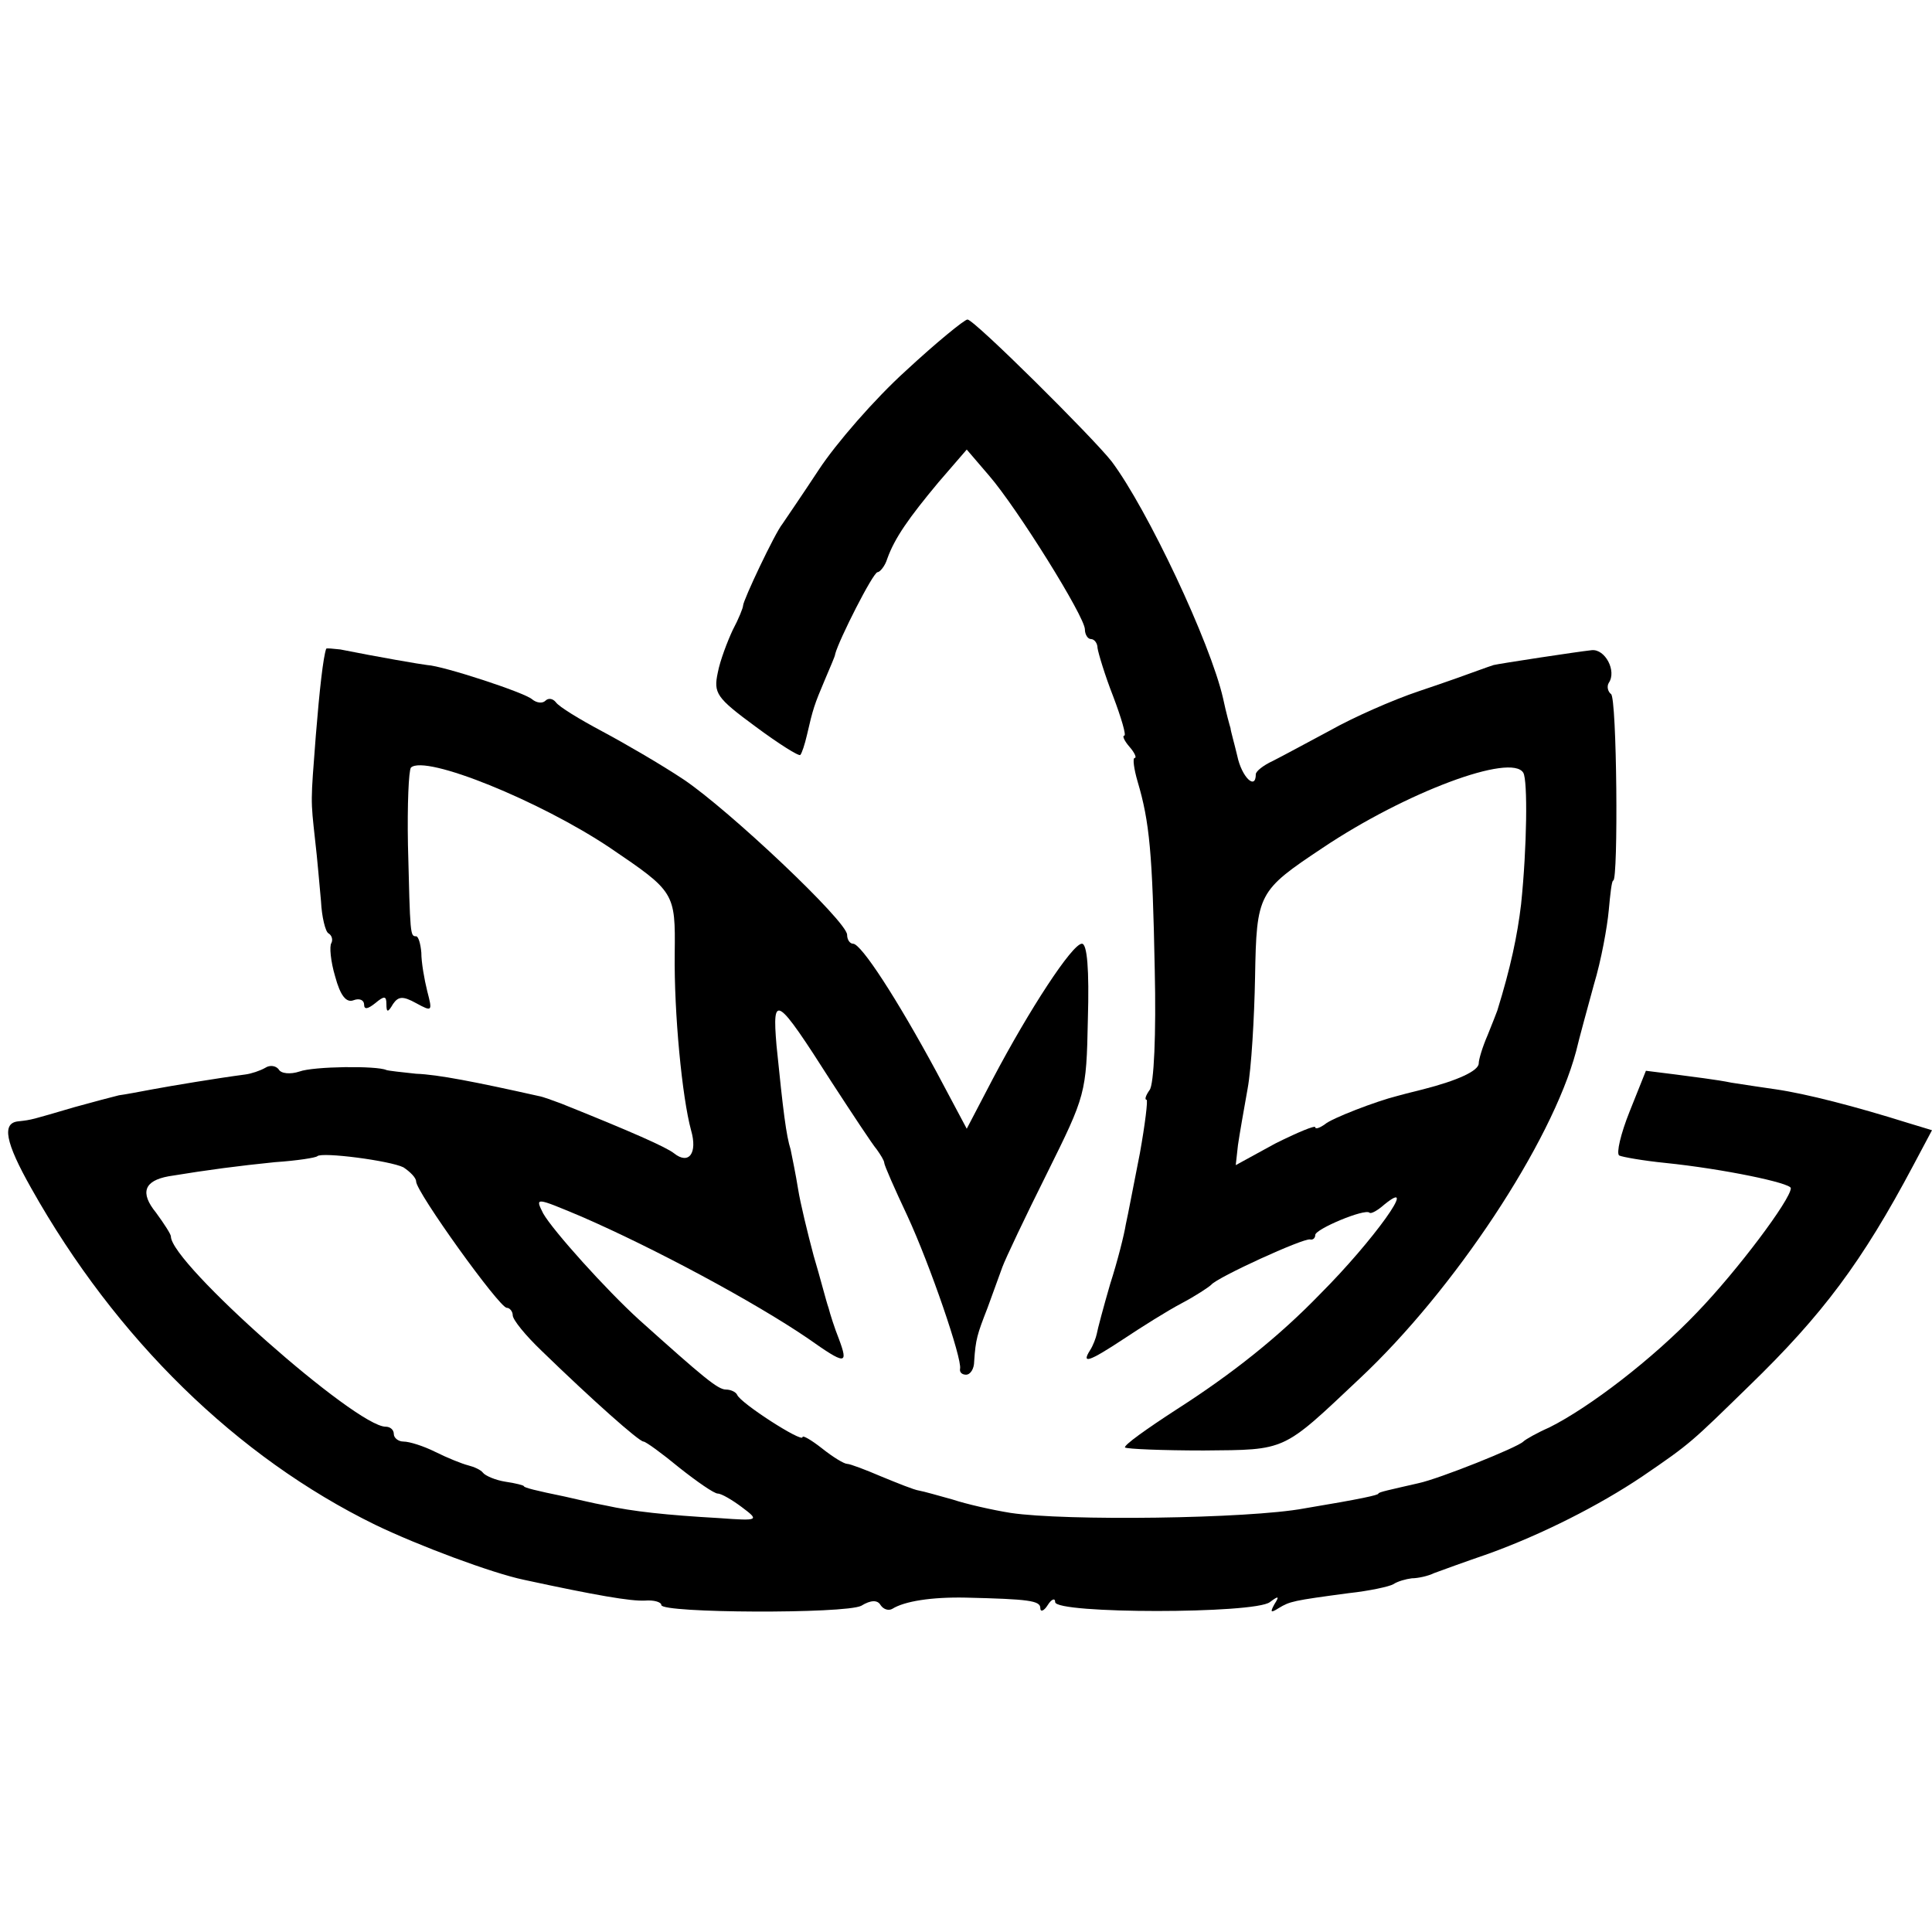
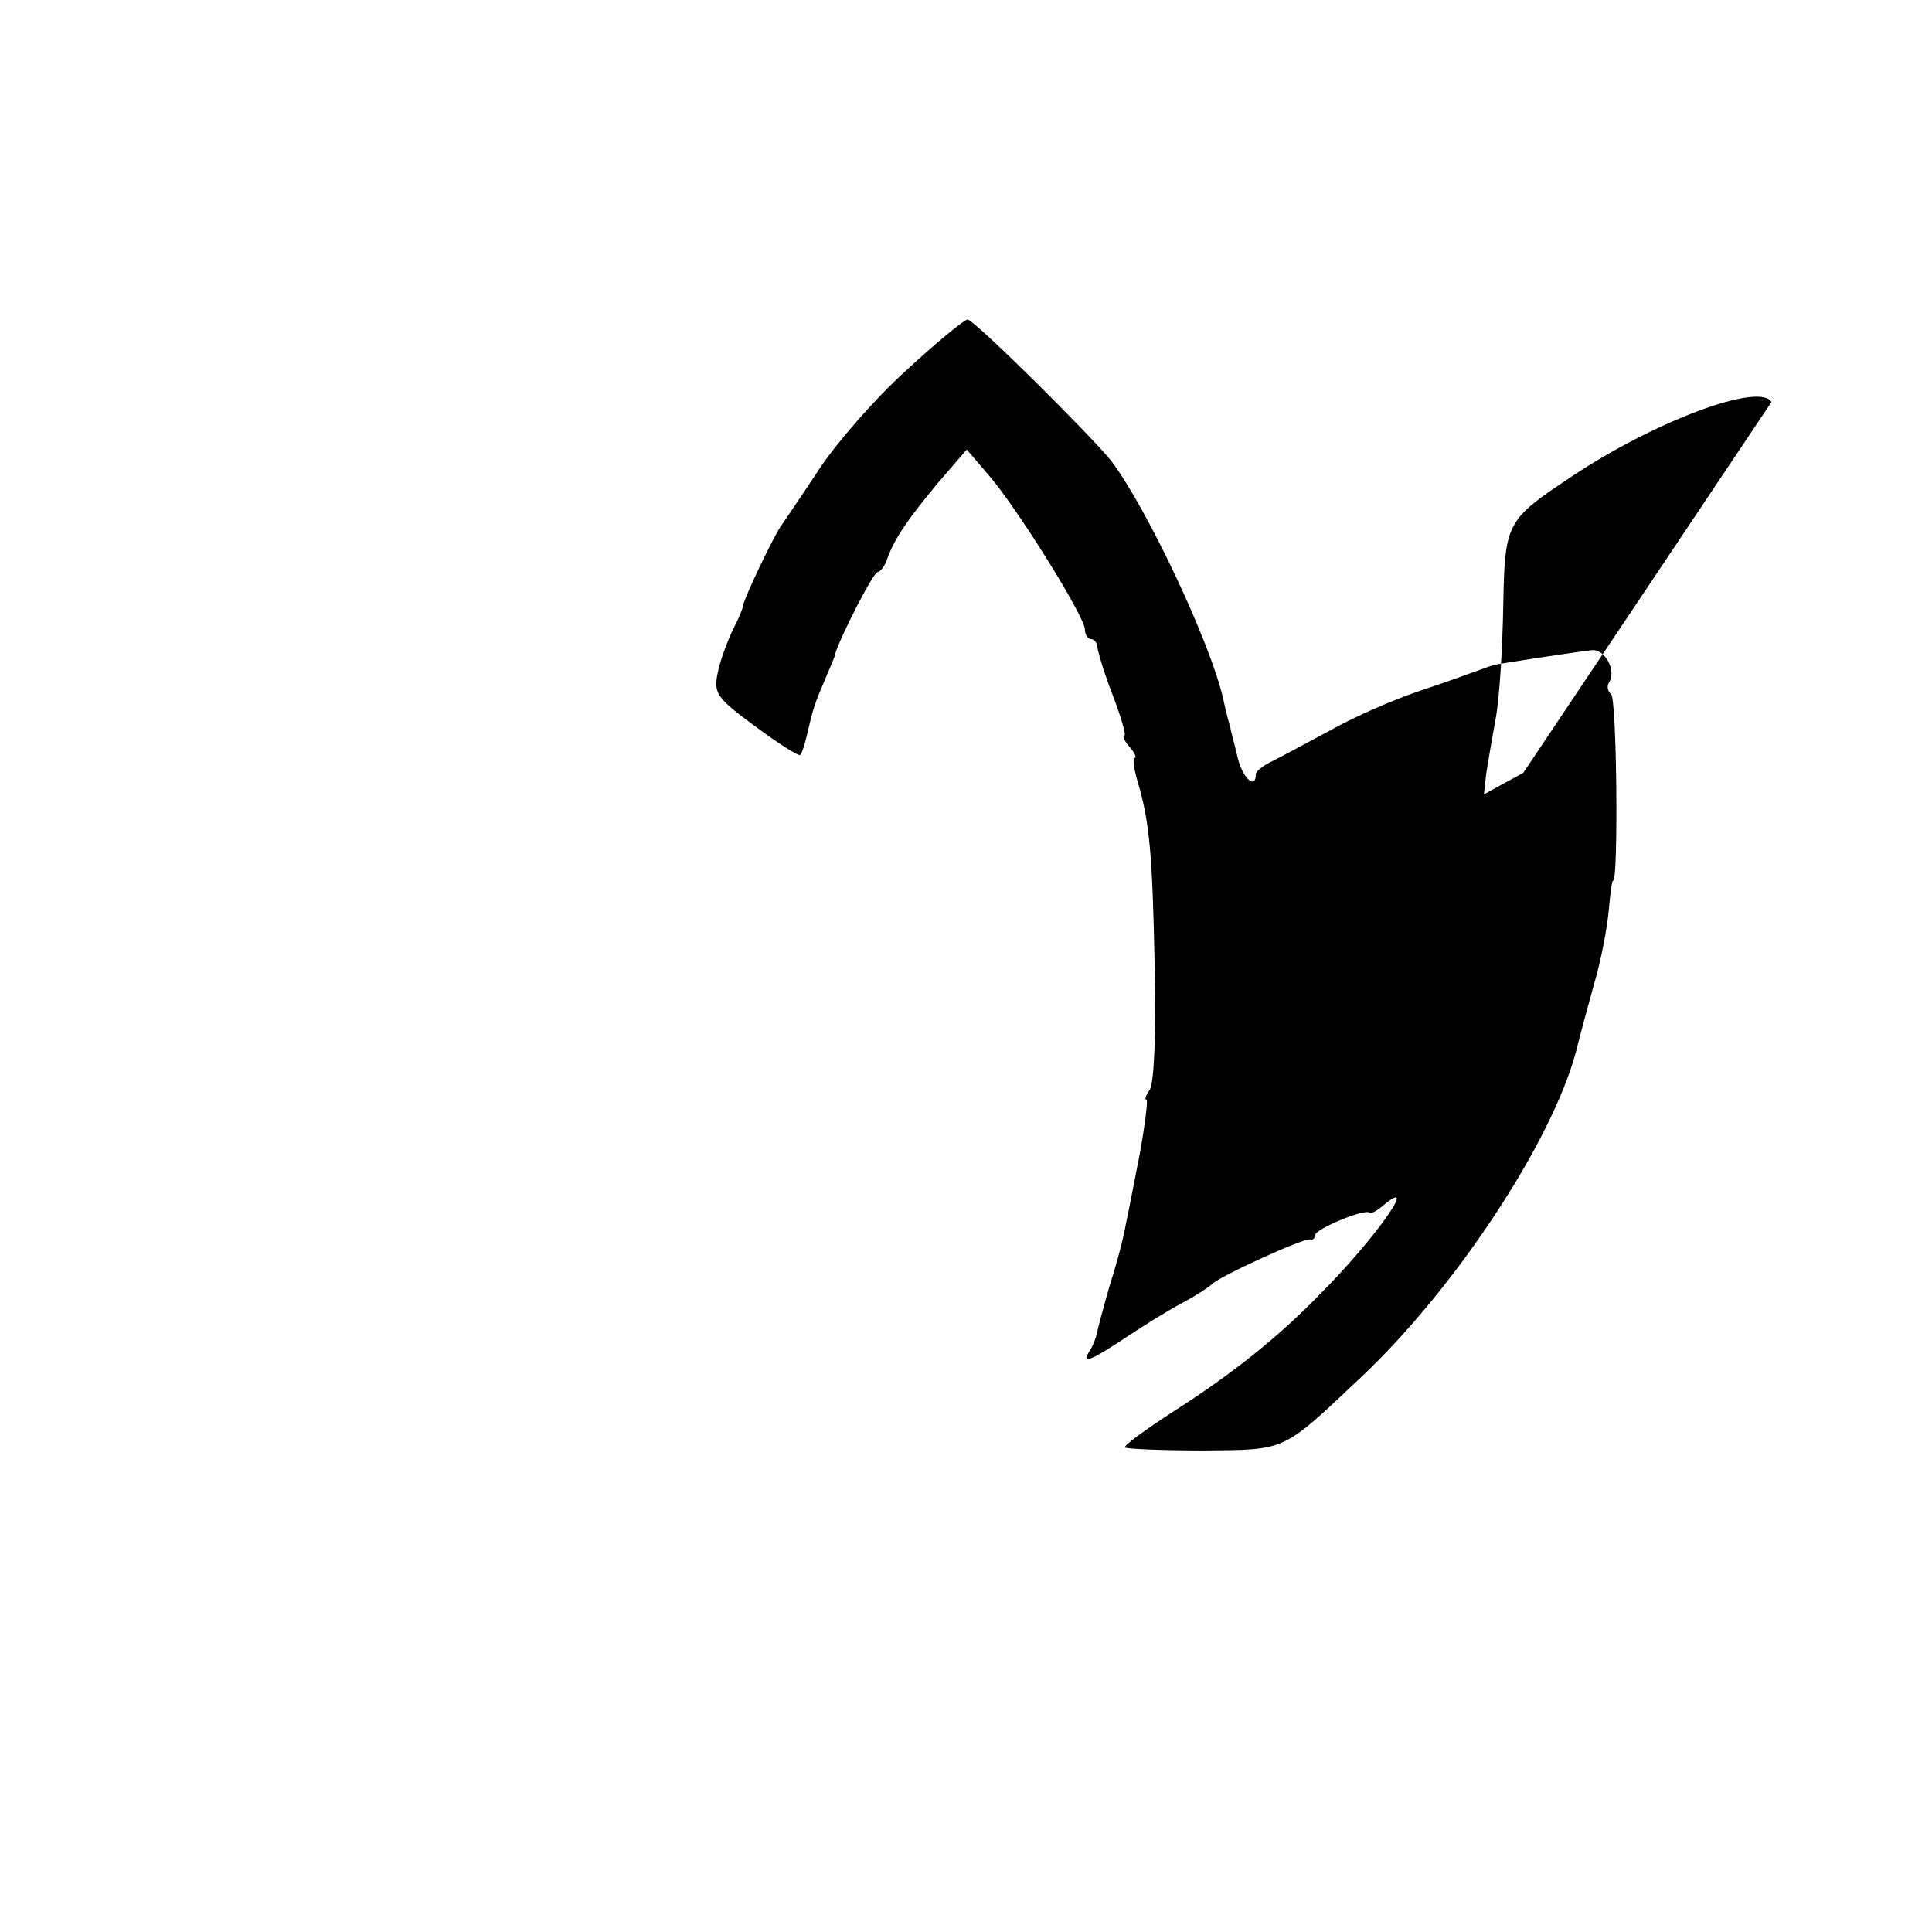
<svg xmlns="http://www.w3.org/2000/svg" version="1.0" width="260pt" height="260pt" viewBox="0 0 260 260" preserveAspectRatio="xMidYMid meet">
  <g transform="translate(0,260) scale(0.1,-0.1)" fill="#000000" stroke="none">
-     <path d="M1219 2101 c-42 -38 -94 -98 -117 -133 -23 -35 -45 -67 -49 -73 -10 -12 -53 -103 -53 -110 0 -3 -6 -18 -14 -33 -7 -15 -17 -41 -20 -57 -6 -28 -2 -34 51 -73 31 -23 58 -40 60 -38 2 2 6 14 9 27 8 35 10 41 24 74 7 17 14 32 14 35 5 19 51 110 57 110 3 0 10 8 13 18 10 28 29 55 69 103 l38 44 30 -35 c38 -44 129 -190 129 -207 0 -7 4 -13 8 -13 5 0 9 -6 9 -12 1 -7 10 -37 21 -65 11 -29 18 -53 15 -53 -3 0 0 -7 7 -15 7 -8 10 -15 7 -15 -3 0 -1 -15 4 -32 16 -54 20 -96 23 -253 2 -86 -1 -155 -7 -162 -5 -7 -7 -13 -4 -13 2 0 -2 -33 -9 -72 -8 -40 -16 -83 -19 -96 -2 -13 -11 -49 -21 -80 -9 -31 -17 -61 -18 -67 -1 -5 -5 -16 -9 -22 -12 -19 -2 -16 45 15 24 16 59 38 78 48 19 10 37 22 40 25 8 10 124 63 133 61 4 -1 7 2 7 6 0 8 67 36 73 30 2 -2 11 3 20 11 48 39 -15 -49 -86 -120 -56 -58 -119 -108 -194 -156 -40 -26 -71 -48 -69 -51 3 -2 50 -4 106 -4 112 1 105 -2 210 97 127 119 258 317 291 440 4 17 15 57 24 90 10 33 18 78 20 100 2 22 4 40 6 40 7 0 5 247 -3 251 -4 3 -6 10 -3 15 11 16 -5 46 -23 44 -19 -2 -124 -18 -132 -20 -3 -1 -12 -4 -20 -7 -8 -3 -44 -16 -80 -28 -36 -12 -90 -36 -120 -53 -30 -16 -65 -35 -77 -41 -13 -6 -23 -14 -23 -18 0 -22 -19 -4 -25 25 -4 17 -9 34 -9 37 -1 3 -6 21 -10 40 -17 75 -102 255 -150 319 -25 32 -185 191 -194 191 -4 0 -42 -31 -83 -69z m831 -541 c6 -10 5 -100 -3 -177 -5 -42 -14 -85 -32 -143 -1 -3 -7 -18 -13 -33 -7 -16 -12 -33 -12 -38 0 -10 -28 -23 -75 -35 -16 -4 -32 -8 -35 -9 -28 -7 -88 -30 -97 -38 -7 -5 -13 -7 -13 -4 0 3 -24 -7 -54 -22 l-53 -29 3 27 c2 14 8 48 13 76 5 27 9 95 10 150 2 113 4 116 91 174 112 75 254 128 270 101z" />
-     <path d="M439 1727 c-4 -11 -9 -55 -14 -117 -7 -91 -7 -85 -1 -140 3 -25 6 -62 8 -83 1 -21 6 -41 10 -43 5 -3 6 -9 4 -13 -3 -4 -1 -25 5 -45 7 -26 15 -36 25 -32 8 3 14 0 14 -6 0 -7 5 -6 15 2 12 10 15 10 15 -1 0 -12 2 -12 9 0 7 10 13 11 31 1 22 -12 22 -11 15 16 -4 16 -8 39 -8 52 -1 12 -4 22 -7 22 -8 0 -8 1 -11 123 -1 54 1 100 4 104 19 18 174 -45 268 -108 87 -59 88 -60 87 -142 -1 -81 10 -194 22 -238 9 -31 -3 -47 -23 -31 -10 8 -57 29 -152 67 -11 4 -24 9 -30 10 -85 19 -136 29 -165 30 -19 2 -37 4 -40 5 -13 6 -98 5 -117 -2 -12 -4 -25 -3 -28 3 -4 5 -12 6 -18 2 -7 -4 -19 -8 -27 -9 -38 -5 -98 -15 -125 -20 -16 -3 -37 -7 -45 -8 -8 -2 -35 -9 -60 -16 -58 -17 -57 -17 -75 -19 -23 -2 -18 -28 17 -90 114 -203 277 -362 463 -453 58 -28 157 -65 200 -74 97 -21 144 -29 163 -28 12 1 22 -2 22 -6 0 -11 247 -12 269 -1 13 8 22 8 26 1 4 -6 11 -8 16 -5 16 10 52 16 99 15 84 -2 100 -4 100 -14 0 -6 5 -4 10 4 5 8 10 10 10 4 0 -16 269 -16 289 0 12 9 13 8 6 -3 -6 -11 -5 -12 6 -5 15 9 19 10 94 20 28 3 55 9 60 12 6 4 17 7 25 8 8 0 22 3 30 7 8 3 41 15 73 26 72 26 149 65 207 104 66 45 66 46 144 122 99 96 152 167 221 297 l25 47 -33 10 c-70 22 -136 39 -177 45 -14 2 -41 6 -60 9 -19 4 -53 8 -75 11 l-40 5 -22 -55 c-12 -30 -18 -56 -14 -59 4 -2 32 -7 62 -10 78 -8 169 -27 169 -34 0 -15 -72 -111 -126 -167 -60 -63 -145 -128 -199 -155 -16 -7 -32 -16 -35 -19 -8 -8 -113 -50 -141 -56 -39 -9 -54 -12 -54 -14 0 -2 -22 -7 -100 -20 -75 -14 -322 -17 -395 -6 -25 4 -60 12 -78 18 -18 5 -39 11 -45 12 -7 1 -29 10 -51 19 -21 9 -42 17 -46 17 -4 0 -19 9 -34 21 -14 11 -26 18 -26 15 0 -8 -84 46 -88 57 -2 4 -9 7 -15 7 -11 0 -30 16 -117 94 -44 40 -116 120 -129 143 -11 22 -11 22 51 -4 99 -43 233 -115 305 -164 51 -36 55 -36 42 -1 -6 15 -12 34 -14 42 -3 8 -11 40 -20 70 -8 30 -18 71 -21 90 -3 19 -8 43 -10 53 -6 19 -10 51 -19 140 -6 71 0 67 74 -49 28 -43 55 -84 61 -91 5 -7 10 -15 10 -18 0 -3 14 -35 31 -71 31 -67 74 -193 71 -206 -1 -5 3 -8 8 -8 6 0 11 8 11 18 2 30 4 36 18 72 7 19 16 44 20 55 4 11 31 68 60 126 52 105 53 107 55 207 2 68 -1 102 -8 102 -13 0 -71 -89 -120 -182 l-35 -67 -41 77 c-53 98 -101 172 -112 172 -4 0 -8 5 -8 12 0 18 -159 168 -220 209 -30 20 -80 49 -110 65 -30 16 -58 33 -62 39 -4 5 -10 6 -14 2 -4 -4 -12 -3 -18 2 -10 9 -120 45 -141 46 -9 1 -67 11 -117 21 -10 1 -18 2 -19 1z m104 -698 c9 -6 17 -14 17 -19 0 -14 112 -170 122 -170 4 0 8 -5 8 -10 0 -6 17 -27 39 -48 68 -66 131 -122 137 -122 3 0 25 -16 48 -35 24 -19 47 -35 52 -35 5 0 20 -9 32 -18 24 -18 24 -19 -30 -15 -71 4 -117 9 -153 17 -17 3 -41 9 -55 12 -39 8 -55 12 -55 14 0 1 -11 4 -25 6 -13 2 -27 8 -30 12 -3 4 -12 8 -20 10 -8 2 -28 10 -44 18 -16 8 -35 14 -43 14 -7 0 -13 5 -13 10 0 6 -5 10 -11 10 -40 0 -289 220 -289 256 0 3 -9 17 -20 32 -22 27 -16 43 17 49 55 9 94 14 143 19 30 2 55 6 57 8 6 6 98 -6 116 -15z" />
+     <path d="M1219 2101 c-42 -38 -94 -98 -117 -133 -23 -35 -45 -67 -49 -73 -10 -12 -53 -103 -53 -110 0 -3 -6 -18 -14 -33 -7 -15 -17 -41 -20 -57 -6 -28 -2 -34 51 -73 31 -23 58 -40 60 -38 2 2 6 14 9 27 8 35 10 41 24 74 7 17 14 32 14 35 5 19 51 110 57 110 3 0 10 8 13 18 10 28 29 55 69 103 l38 44 30 -35 c38 -44 129 -190 129 -207 0 -7 4 -13 8 -13 5 0 9 -6 9 -12 1 -7 10 -37 21 -65 11 -29 18 -53 15 -53 -3 0 0 -7 7 -15 7 -8 10 -15 7 -15 -3 0 -1 -15 4 -32 16 -54 20 -96 23 -253 2 -86 -1 -155 -7 -162 -5 -7 -7 -13 -4 -13 2 0 -2 -33 -9 -72 -8 -40 -16 -83 -19 -96 -2 -13 -11 -49 -21 -80 -9 -31 -17 -61 -18 -67 -1 -5 -5 -16 -9 -22 -12 -19 -2 -16 45 15 24 16 59 38 78 48 19 10 37 22 40 25 8 10 124 63 133 61 4 -1 7 2 7 6 0 8 67 36 73 30 2 -2 11 3 20 11 48 39 -15 -49 -86 -120 -56 -58 -119 -108 -194 -156 -40 -26 -71 -48 -69 -51 3 -2 50 -4 106 -4 112 1 105 -2 210 97 127 119 258 317 291 440 4 17 15 57 24 90 10 33 18 78 20 100 2 22 4 40 6 40 7 0 5 247 -3 251 -4 3 -6 10 -3 15 11 16 -5 46 -23 44 -19 -2 -124 -18 -132 -20 -3 -1 -12 -4 -20 -7 -8 -3 -44 -16 -80 -28 -36 -12 -90 -36 -120 -53 -30 -16 -65 -35 -77 -41 -13 -6 -23 -14 -23 -18 0 -22 -19 -4 -25 25 -4 17 -9 34 -9 37 -1 3 -6 21 -10 40 -17 75 -102 255 -150 319 -25 32 -185 191 -194 191 -4 0 -42 -31 -83 -69z m831 -541 l-53 -29 3 27 c2 14 8 48 13 76 5 27 9 95 10 150 2 113 4 116 91 174 112 75 254 128 270 101z" />
  </g>
</svg>